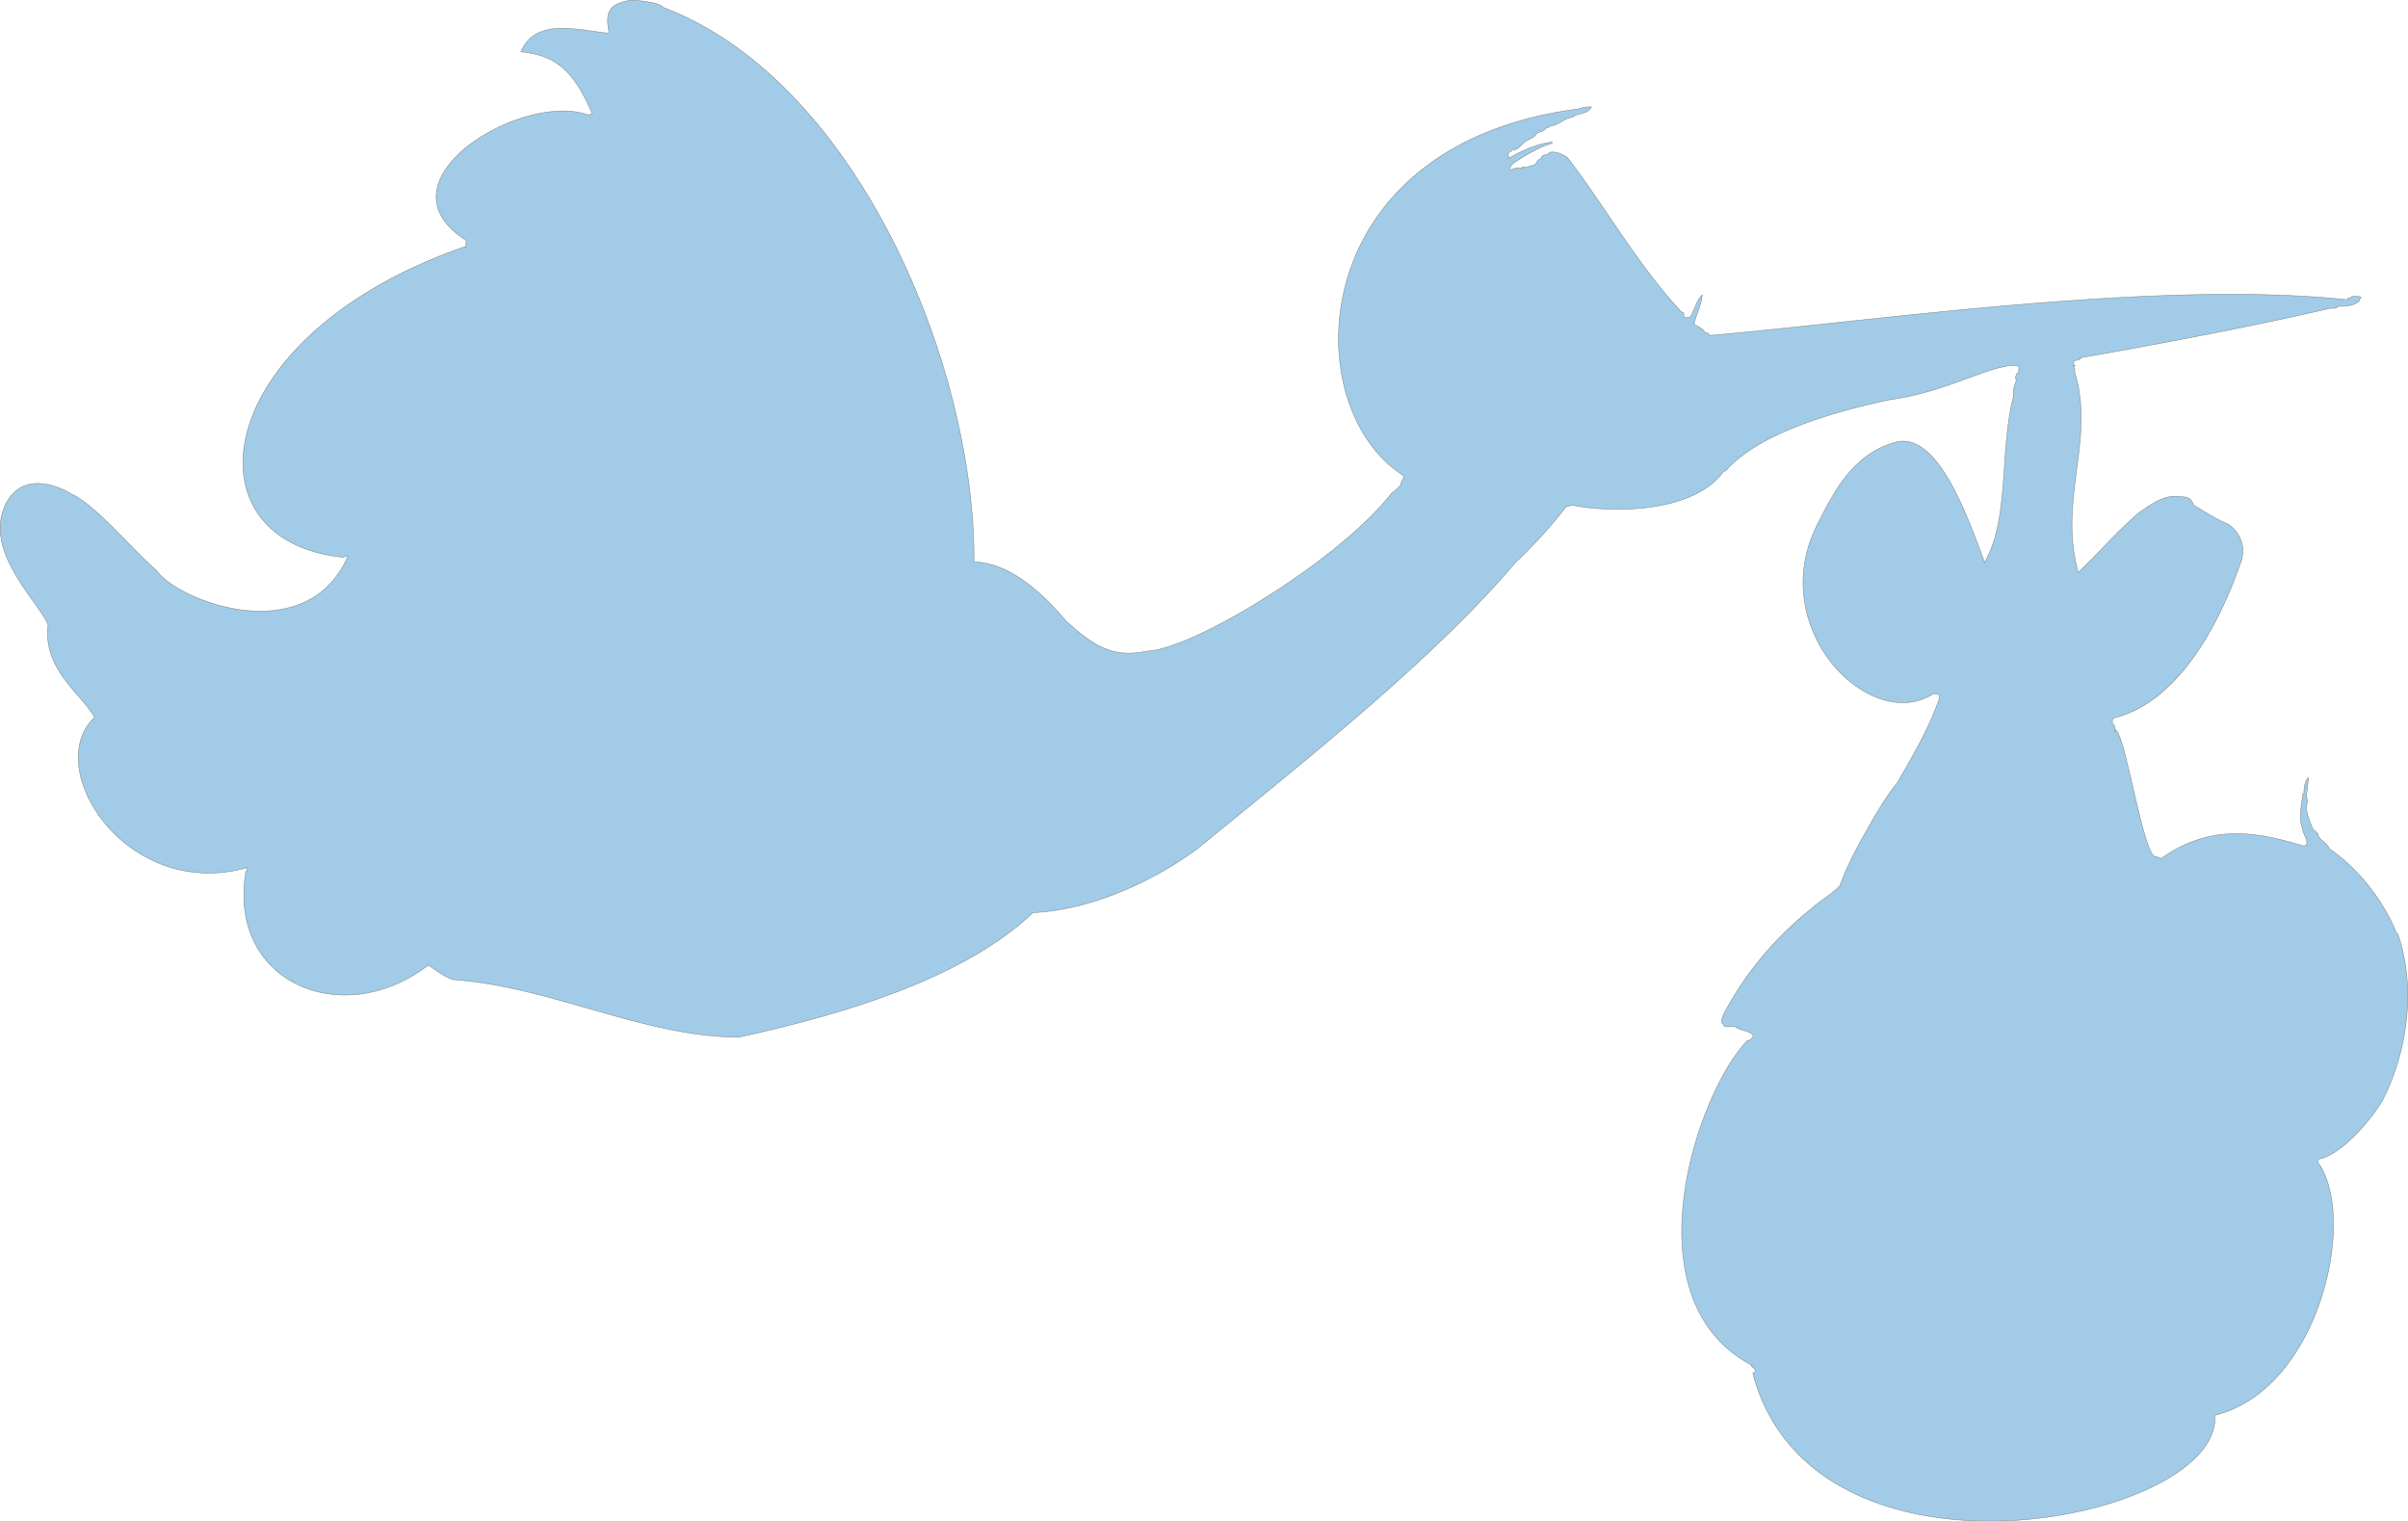
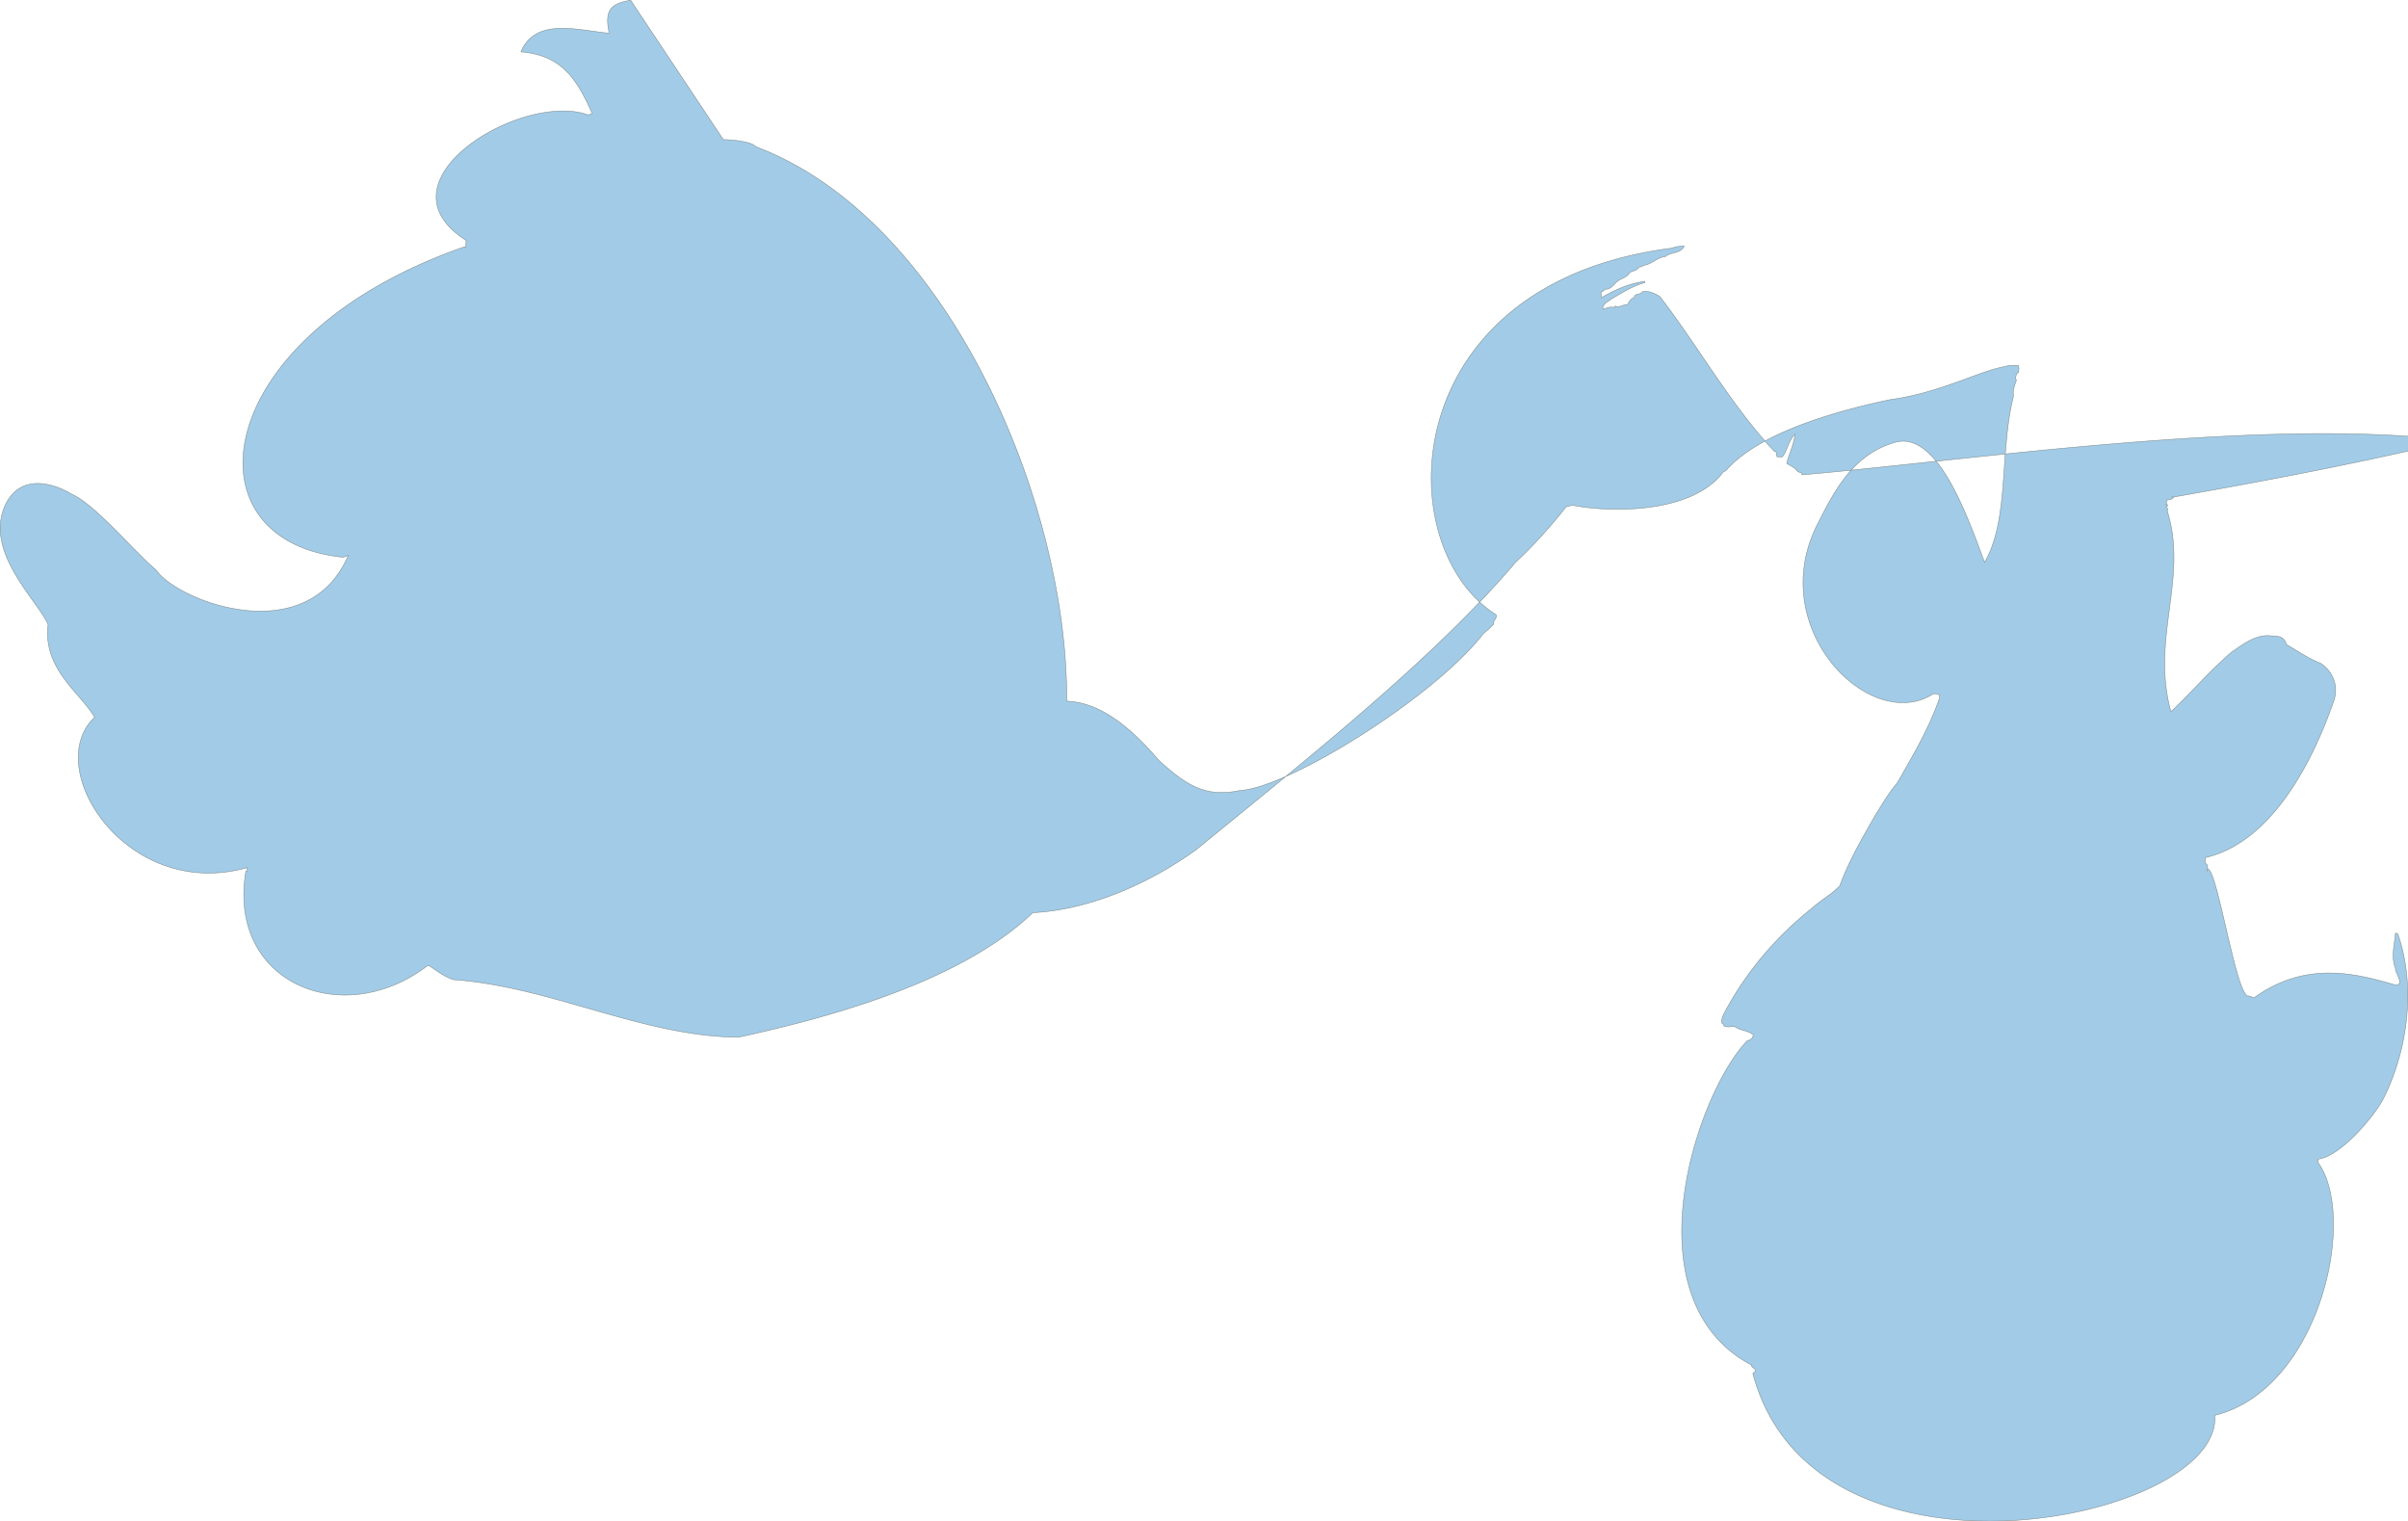
<svg xmlns="http://www.w3.org/2000/svg" viewBox="33.982 113.122 354.33 223.851" width="354.33" height="223.851">
-   <path d="M126.78 113.159h-.002c-3.102.513-3.823 1.609-3.159 4.84-4.301-.328-10.786-2.474-12.977 2.753 5.527.484 7.996 3.325 10.483 9.089-.258.05-.514.244-.778.13-9.736-3.308-31.467 9.85-17.771 18.516-.019.346-.035.694-.046 1.042l-.186-.097c-37.5 13.028-41.509 43.217-17.938 45.675.475-.07.758-.277.834-.277-6.053 14.134-25.223 6.702-28.288 2.162-3.342-2.823-8.933-9.627-12.457-11.177-1.297-.831-7.196-3.818-9.765 1.683-3.072 6.86 4.725 13.887 6.336 17.514-.83 6.556 4.81 10.095 6.84 13.653-7.901 7.444 4.743 27.13 22.463 22.113l-.01.248-.003.249-.19.019c-2.797 16.314 14.082 23.51 26.69 13.942l.19-.028c.126-.126 2.09 1.64 3.704 2.062 14.38 1.037 27.842 8.388 41.9 8.463 14.736-3.193 33.004-8.49 43.314-18.324 8.355-.409 17.192-4.31 24.079-9.304 15.855-12.981 34.857-27.938 46.963-42.266 2.669-2.474 5.148-5.248 7.43-8.153.297-.035.576-.164.873-.242 4.851 1.023 17.47 1.52 22.245-4.882l.415-.222c5.265-6.057 18.287-9.173 24.11-10.41 7.368-.977 13.46-4.344 16.924-4.87.865-.264 1.43-.185 2.019-.131-.058.125.079.333.021.456l-.024.551c-.36.064-.574.791-.334 1.141l-.052.164c-.246.658-.512 1.423-.362 2.14-2.096 8.145-.562 18.16-4.265 24.484-2.623-7.066-6.931-19.185-13-17.704-5.895 1.586-8.755 6.457-11.325 11.596-8.423 15.55 7.502 31.508 16.8 25.434.497.01 1.048-.026.866.738-1.578 4.483-3.836 8.28-6.182 12.375-1.241 1.456-2.28 3.244-3.328 4.92-1.87 3.288-3.816 6.624-5.135 10.232a.828.828 0 000 0c-1.237 1.307-2.8 2.11-4.108 3.31-5.19 4.124-9.755 9.405-12.996 15.627-.153.367-.53 1.286-.05 1.375.025.694 1.253.32 1.717.41.84.608 1.896.523 2.713 1.207-.089.502-.415.82-.855.829-7.423 7.6-17.719 38.012.576 47.749.05.01.095.01.133.01-.038 0-.082-.01-.133-.01-.003.452.673.411.589.956-.095.066-.287.204-.382.272 9.016 34.061 69.192 21.67 67.971 6.177 15.41-3.8 21.068-29.066 15.191-37.212.01-.12.017-.362.023-.483 3.333-.44 8.14-6.194 9.52-8.748 3.819-7.474 4.82-16.948 2.198-24.382l-.17-.088c-2.17-5.3-5.936-9.733-9.93-12.484-.297-.838-1.252-1.125-1.604-1.908-.039-.528-.573-.602-.794-.995-.457-1.037-.9-2.104-.956-3.279.163-.48.171-1.112-.01-1.588.136-.883.252-1.77.3-2.666-.538.521-.651 1.605-.653 2.42l-.163-.047c-.163 1.759-.673 3.504-.01 5.218-.026.684 1.3 2.265.144 2.464-5.571-1.595-13.086-3.825-20.977 1.86-.291-.1-.564-.31-.873-.274-1.817-.348-4.558-19.018-5.97-18.717-.008.523-.009.483 0 0 .084-.438-.011-.698-.288-.779a1.345 1.345 0 01.056-.89c9.401-2.205 15.5-13.437 18.806-22.962.826-2.277-.155-4.465-1.914-5.608-1.933-.778-3.217-1.735-5.023-2.76-.404-1.188-1.025-1.223-2.207-1.272-2.155-.308-4.092 1.162-5.857 2.382-3.429 2.936-5.932 5.97-8.935 8.776-2.993-10.768 2.567-19.616-.536-29.51.093-.237.047-.448-.138-.635.055-.07.169-.206.225-.275l-.199-.042c-.05-.01-.1-.01-.149-.014.05 0 .1.01.15.014-.007-.158-.013-.478-.017-.639.322-.159.913-.068 1.043-.487a3.955 3.955 0 00-.283-.026c.093.01.187.013.283.025 15.5-2.734 26.915-5.009 36.713-7.273.31-.066.94.133 1.059-.282 1.065-.026 2.386 0 3.204-.79.03-.102.097-.301.13-.4.67-.29-1.44-.495-1.443-.015-.101 0-.306.01-.407.01v.22c-28.236-3.011-70.496 3.263-93.922 5.258.029-.383-.43-.348-.638-.476-.355-.584-1.055-.85-1.6-1.188l.111-.488c.384-1.266.965-2.46 1.09-3.818-.76.724-1.102 2.04-1.624 3.023-.062.08-.188.237-.25.315-.15 0-.45-.017-.599-.021-.46.118-.01-.883-.514-.753-6.355-6.695-11.367-15.683-16.904-22.834-.765-.48-1.703-.888-2.551-.703-.327.566-1.177.13-1.227.928-.452-.009-.745.59-.98.97-.617-.05-1.208.536-1.815.202l.01.199c-.103-.004-.307-.017-.41-.021-.487-.06-.937.175-1.394.32-.123-.815.764-1.132 1.202-1.497 1.582-.94 3.173-1.946 4.922-2.422l.041-.199c-2.236.289-4.397 1.238-6.392 2.403l-.066-.807c.221-.11.463-.206.593-.464.867.149 1.336-.815 1.974-1.239.074-.045.22-.132.295-.175.437-.227 1.067-.457 1.304-.925l.226-.18c.43-.159.999-.294 1.249-.739a.769.769 0 00.621-.244c1.177-.094 2.036-1.193 3.206-1.276.832-.717 2.236-.381 2.785-1.543-.636.011-1.23.066-1.819.305-40.72 5.186-41.747 43.897-25.867 53.926.227.578-.512.831-.316 1.359-.46.48-.925.954-1.46 1.326-7.325 9.53-28.867 22.832-35.87 23.175-5.17 1.103-7.96-.815-11.948-4.394-3.823-4.491-8.416-8.566-13.587-8.738.24-28.832-17.24-70.844-45.753-81.586-.637-.821-3.948-1.049-4.767-1.044z" fill="#a2cbe7" stroke="#7d8c8d" stroke-width=".077" />
+   <path d="M126.78 113.159h-.002c-3.102.513-3.823 1.609-3.159 4.84-4.301-.328-10.786-2.474-12.977 2.753 5.527.484 7.996 3.325 10.483 9.089-.258.05-.514.244-.778.13-9.736-3.308-31.467 9.85-17.771 18.516-.019.346-.035.694-.046 1.042l-.186-.097c-37.5 13.028-41.509 43.217-17.938 45.675.475-.07.758-.277.834-.277-6.053 14.134-25.223 6.702-28.288 2.162-3.342-2.823-8.933-9.627-12.457-11.177-1.297-.831-7.196-3.818-9.765 1.683-3.072 6.86 4.725 13.887 6.336 17.514-.83 6.556 4.81 10.095 6.84 13.653-7.901 7.444 4.743 27.13 22.463 22.113l-.01.248-.003.249-.19.019c-2.797 16.314 14.082 23.51 26.69 13.942l.19-.028c.126-.126 2.09 1.64 3.704 2.062 14.38 1.037 27.842 8.388 41.9 8.463 14.736-3.193 33.004-8.49 43.314-18.324 8.355-.409 17.192-4.31 24.079-9.304 15.855-12.981 34.857-27.938 46.963-42.266 2.669-2.474 5.148-5.248 7.43-8.153.297-.035.576-.164.873-.242 4.851 1.023 17.47 1.52 22.245-4.882l.415-.222c5.265-6.057 18.287-9.173 24.11-10.41 7.368-.977 13.46-4.344 16.924-4.87.865-.264 1.43-.185 2.019-.131-.058.125.079.333.021.456l-.024.551c-.36.064-.574.791-.334 1.141l-.052.164c-.246.658-.512 1.423-.362 2.14-2.096 8.145-.562 18.16-4.265 24.484-2.623-7.066-6.931-19.185-13-17.704-5.895 1.586-8.755 6.457-11.325 11.596-8.423 15.55 7.502 31.508 16.8 25.434.497.01 1.048-.026.866.738-1.578 4.483-3.836 8.28-6.182 12.375-1.241 1.456-2.28 3.244-3.328 4.92-1.87 3.288-3.816 6.624-5.135 10.232a.828.828 0 000 0c-1.237 1.307-2.8 2.11-4.108 3.31-5.19 4.124-9.755 9.405-12.996 15.627-.153.367-.53 1.286-.05 1.375.025.694 1.253.32 1.717.41.84.608 1.896.523 2.713 1.207-.089.502-.415.82-.855.829-7.423 7.6-17.719 38.012.576 47.749.05.01.095.01.133.01-.038 0-.082-.01-.133-.01-.003.452.673.411.589.956-.095.066-.287.204-.382.272 9.016 34.061 69.192 21.67 67.971 6.177 15.41-3.8 21.068-29.066 15.191-37.212.01-.12.017-.362.023-.483 3.333-.44 8.14-6.194 9.52-8.748 3.819-7.474 4.82-16.948 2.198-24.382l-.17-.088l-.163-.047c-.163 1.759-.673 3.504-.01 5.218-.026.684 1.3 2.265.144 2.464-5.571-1.595-13.086-3.825-20.977 1.86-.291-.1-.564-.31-.873-.274-1.817-.348-4.558-19.018-5.97-18.717-.008.523-.009.483 0 0 .084-.438-.011-.698-.288-.779a1.345 1.345 0 01.056-.89c9.401-2.205 15.5-13.437 18.806-22.962.826-2.277-.155-4.465-1.914-5.608-1.933-.778-3.217-1.735-5.023-2.76-.404-1.188-1.025-1.223-2.207-1.272-2.155-.308-4.092 1.162-5.857 2.382-3.429 2.936-5.932 5.97-8.935 8.776-2.993-10.768 2.567-19.616-.536-29.51.093-.237.047-.448-.138-.635.055-.07.169-.206.225-.275l-.199-.042c-.05-.01-.1-.01-.149-.014.05 0 .1.01.15.014-.007-.158-.013-.478-.017-.639.322-.159.913-.068 1.043-.487a3.955 3.955 0 00-.283-.026c.093.01.187.013.283.025 15.5-2.734 26.915-5.009 36.713-7.273.31-.066.94.133 1.059-.282 1.065-.026 2.386 0 3.204-.79.03-.102.097-.301.13-.4.67-.29-1.44-.495-1.443-.015-.101 0-.306.01-.407.01v.22c-28.236-3.011-70.496 3.263-93.922 5.258.029-.383-.43-.348-.638-.476-.355-.584-1.055-.85-1.6-1.188l.111-.488c.384-1.266.965-2.46 1.09-3.818-.76.724-1.102 2.04-1.624 3.023-.062.08-.188.237-.25.315-.15 0-.45-.017-.599-.021-.46.118-.01-.883-.514-.753-6.355-6.695-11.367-15.683-16.904-22.834-.765-.48-1.703-.888-2.551-.703-.327.566-1.177.13-1.227.928-.452-.009-.745.59-.98.97-.617-.05-1.208.536-1.815.202l.01.199c-.103-.004-.307-.017-.41-.021-.487-.06-.937.175-1.394.32-.123-.815.764-1.132 1.202-1.497 1.582-.94 3.173-1.946 4.922-2.422l.041-.199c-2.236.289-4.397 1.238-6.392 2.403l-.066-.807c.221-.11.463-.206.593-.464.867.149 1.336-.815 1.974-1.239.074-.045.22-.132.295-.175.437-.227 1.067-.457 1.304-.925l.226-.18c.43-.159.999-.294 1.249-.739a.769.769 0 00.621-.244c1.177-.094 2.036-1.193 3.206-1.276.832-.717 2.236-.381 2.785-1.543-.636.011-1.23.066-1.819.305-40.72 5.186-41.747 43.897-25.867 53.926.227.578-.512.831-.316 1.359-.46.48-.925.954-1.46 1.326-7.325 9.53-28.867 22.832-35.87 23.175-5.17 1.103-7.96-.815-11.948-4.394-3.823-4.491-8.416-8.566-13.587-8.738.24-28.832-17.24-70.844-45.753-81.586-.637-.821-3.948-1.049-4.767-1.044z" fill="#a2cbe7" stroke="#7d8c8d" stroke-width=".077" />
</svg>